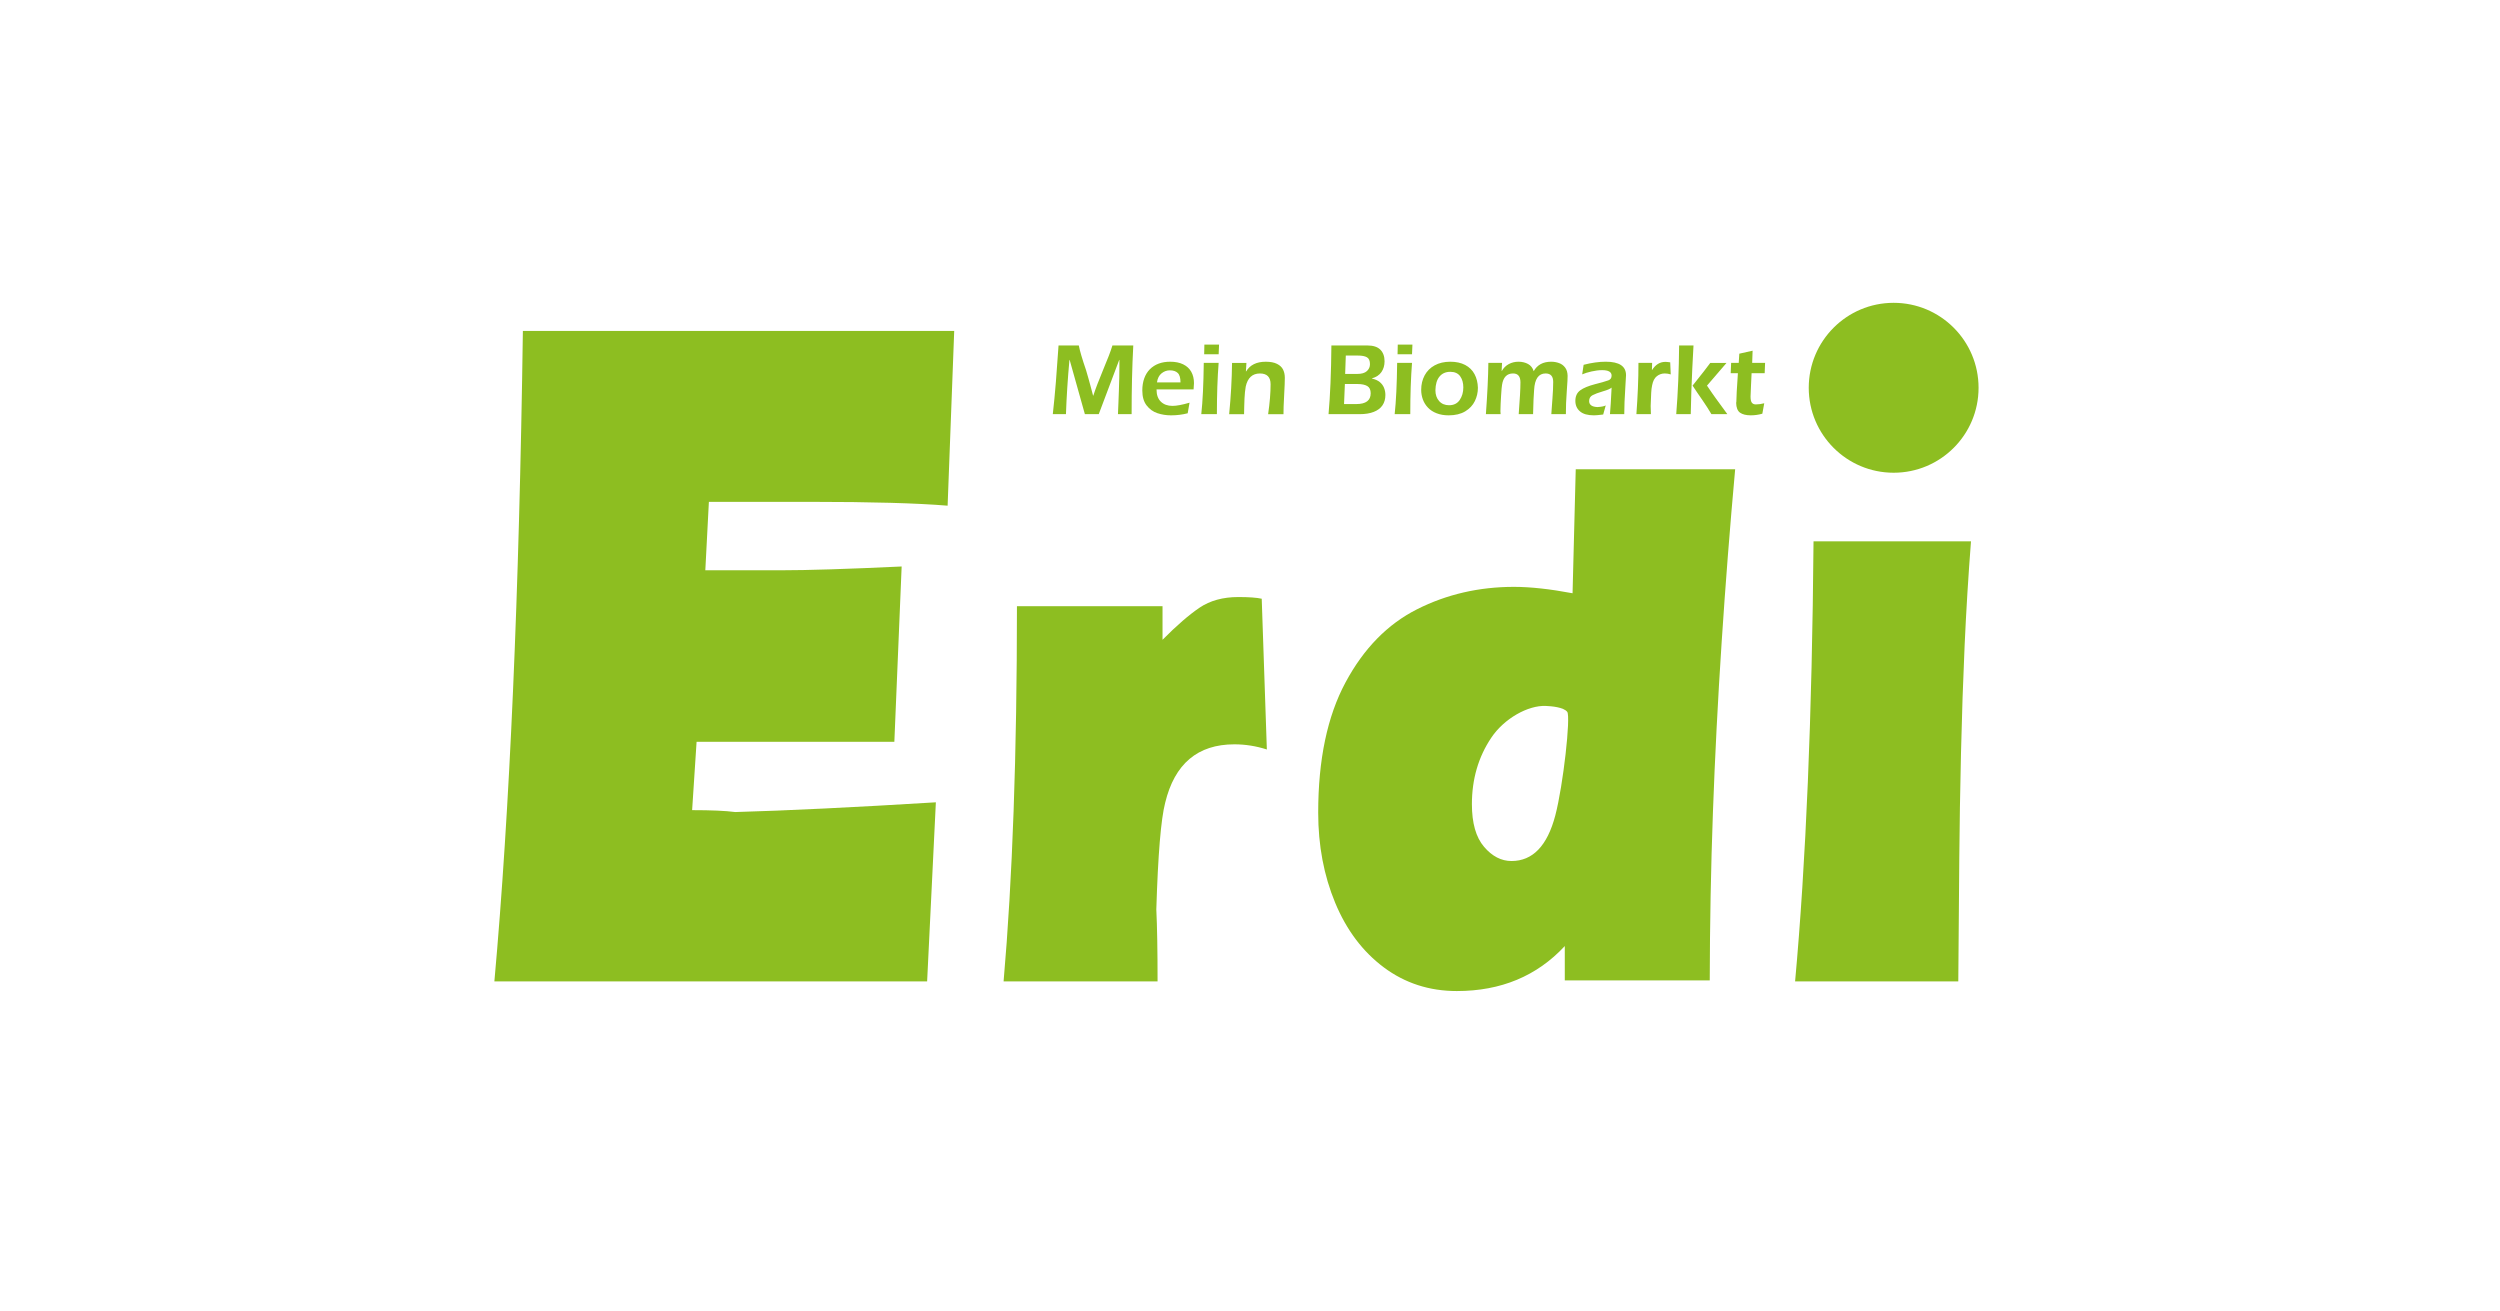
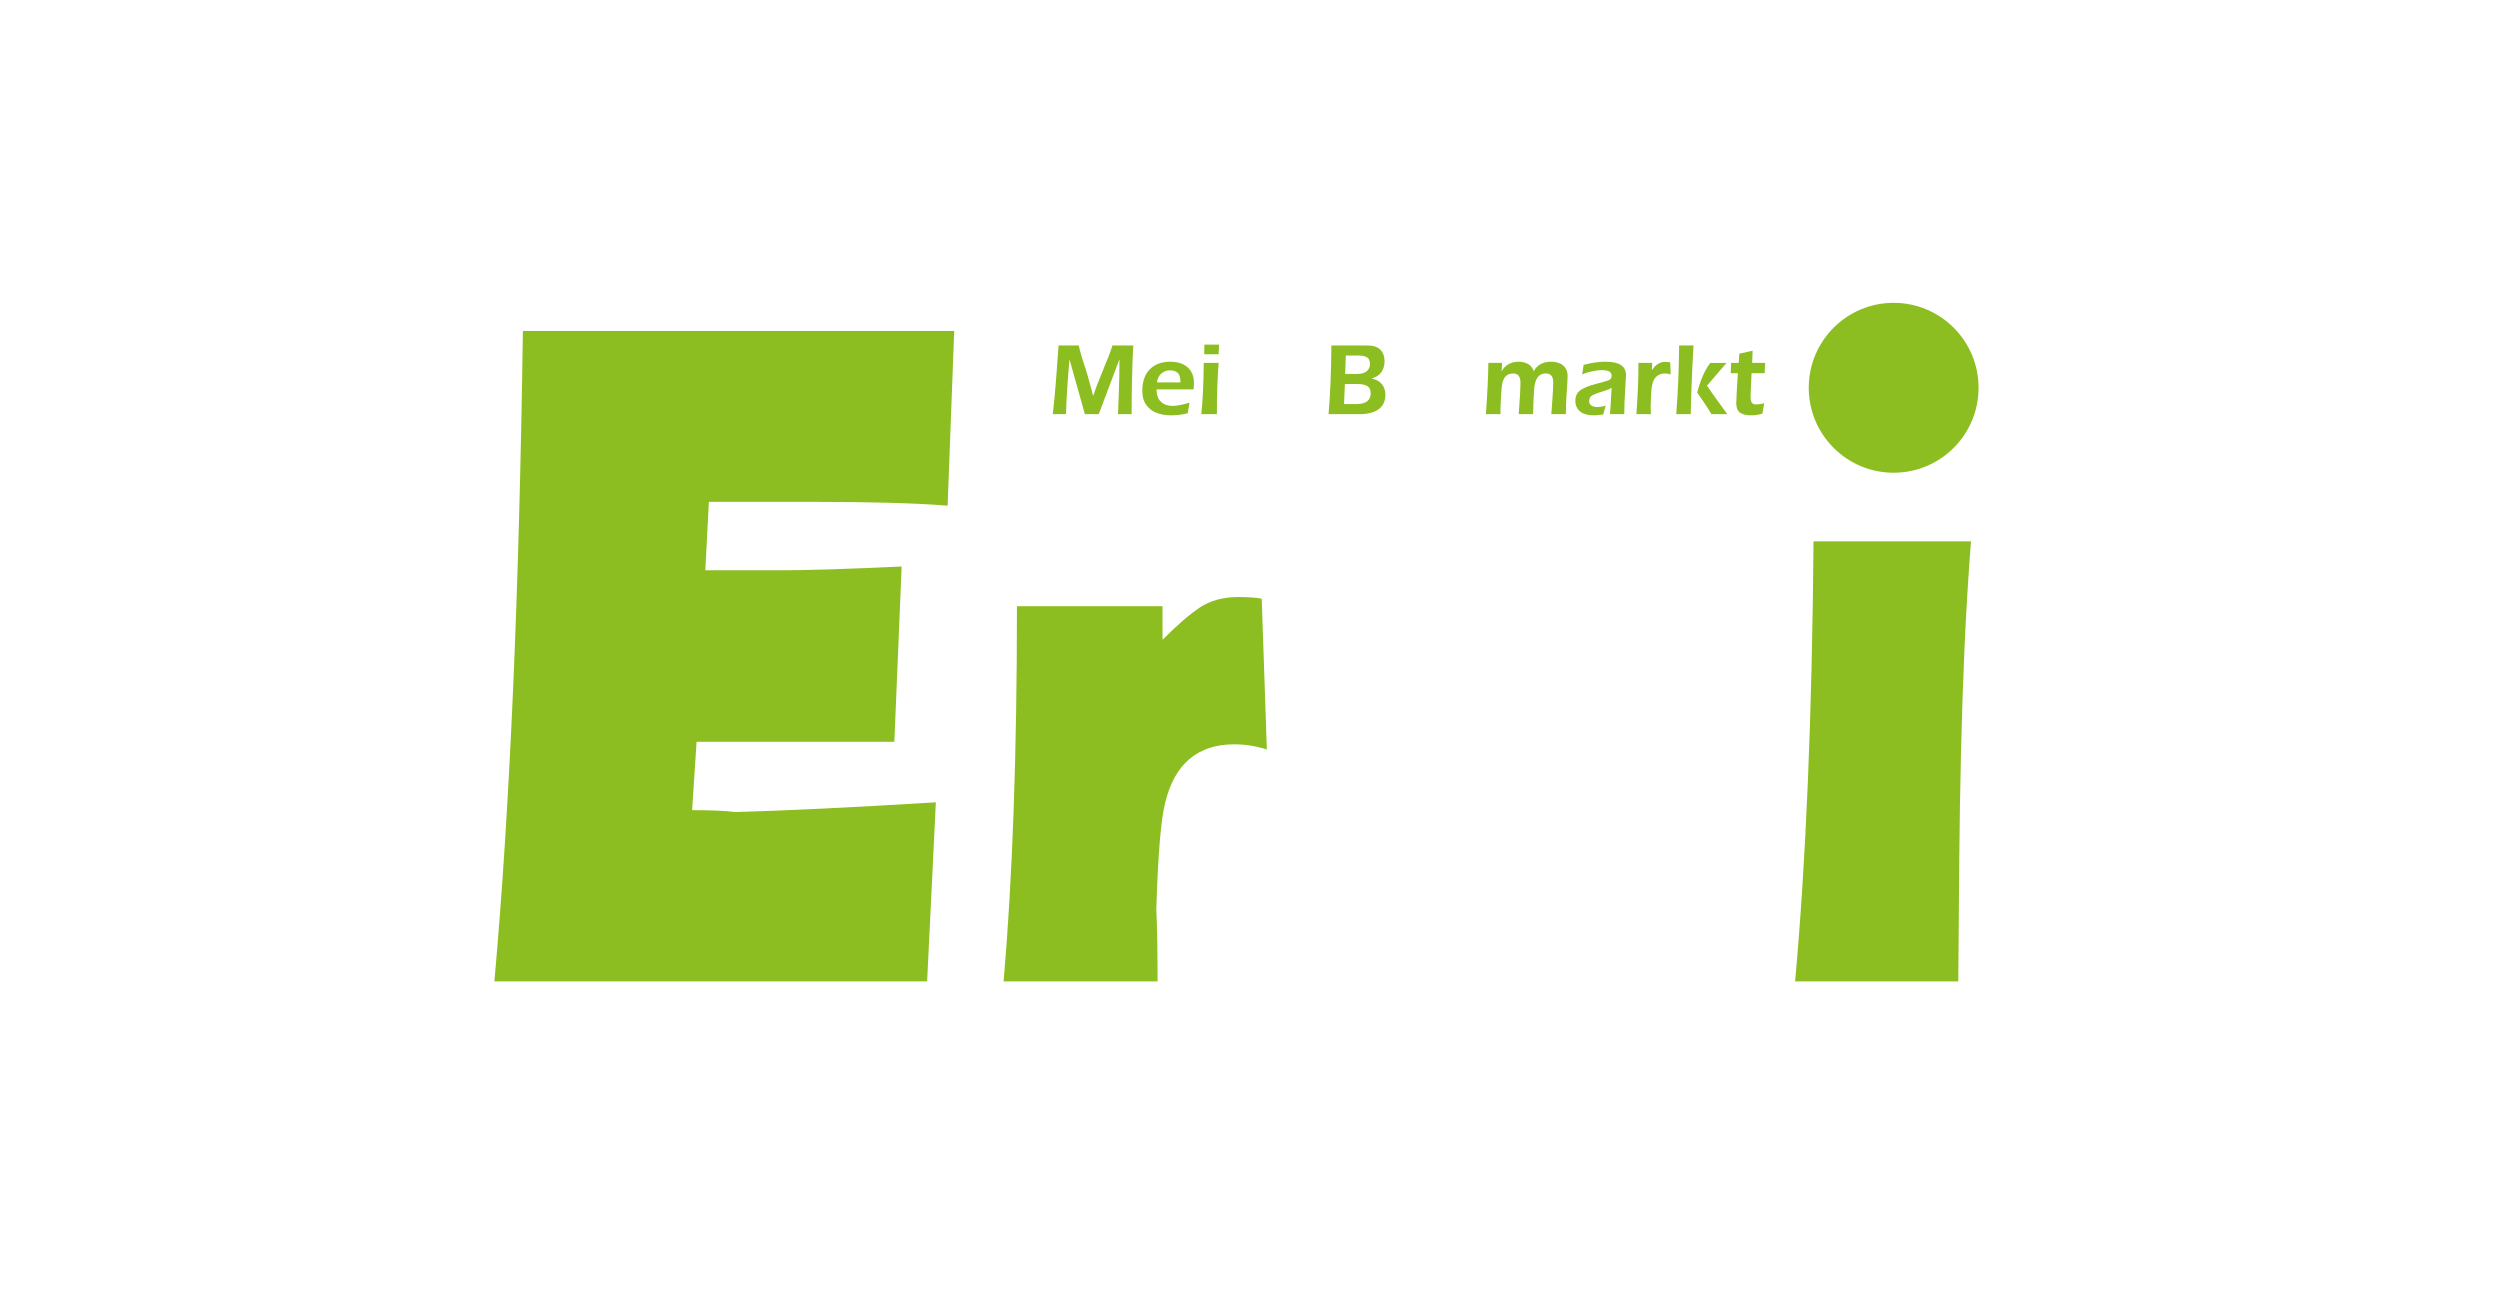
<svg xmlns="http://www.w3.org/2000/svg" style="fill-rule:evenodd;clip-rule:evenodd;stroke-linejoin:round;stroke-miterlimit:2;" xml:space="preserve" version="1.1" viewBox="0 0 244 128" height="100%" width="100%">
  <g transform="matrix(1,0,0,1,-2688,0)">
    <g transform="matrix(0.606,0,0,0.797,506.328,1.42109e-14)" id="pinu_partner_erdi">
      <rect style="fill:none;" height="160" width="400" y="0" x="3599" />
      <g transform="matrix(0.903,0,0,0.687,400.446,31.464)">
        <g transform="matrix(1.478,0,0,1.478,3636.64,129.142)">
          <path style="fill:rgb(141,190,33);fill-rule:nonzero;" d="M0,-78.453L52.05,-78.453L51.255,-57.376C47.558,-57.681 42.039,-57.839 34.702,-57.839L22.445,-57.839L22.016,-49.585L31.088,-49.585C34.356,-49.585 39.23,-49.739 45.708,-50.043L44.827,-28.896L20.962,-28.896L20.424,-20.657C22.718,-20.657 24.452,-20.582 25.627,-20.428C31.848,-20.602 39.917,-20.994 49.836,-21.602L48.782,0L-3.44,0C-1.59,-20.531 -0.444,-46.682 0,-78.453" />
        </g>
        <g transform="matrix(1.478,0,0,1.478,3724.76,127.511)">
          <path style="fill:rgb(141,190,33);fill-rule:nonzero;" d="M0,-44.15L17.568,-44.15L17.568,-40.1C19.278,-41.825 20.769,-43.114 22.036,-43.972C23.304,-44.826 24.861,-45.254 26.709,-45.254C27.981,-45.254 28.926,-45.187 29.538,-45.052L30.157,-26.87C28.857,-27.286 27.552,-27.491 26.241,-27.491C21.807,-27.491 19.024,-25.142 17.887,-20.443C17.375,-18.466 17.02,-14.183 16.819,-7.582C16.92,-5.473 16.969,-2.578 16.969,1.104L-1.612,1.104C-0.538,-11.196 0,-26.281 0,-44.15" />
        </g>
        <g transform="matrix(1.478,0,0,1.478,3822.91,87.617)">
-           <path style="fill:rgb(141,190,33);fill-rule:nonzero;" d="M0,-4.413C-0.429,-4.979 -1.905,-5.101 -2.581,-5.129C-4.723,-5.228 -7.62,-3.614 -9.173,-1.288C-10.73,1.033 -11.506,3.703 -11.506,6.72C-11.506,8.999 -11.021,10.711 -10.044,11.854C-9.07,13.001 -7.963,13.574 -6.728,13.574C-4.166,13.574 -2.404,11.739 -1.442,8.077C-0.48,4.411 0.43,-3.848 0,-4.413M1.024,-33.669L20.262,-33.669C19.636,-26.775 19.093,-19.83 18.633,-12.83C18.173,-5.829 17.821,1.017 17.579,7.709C17.335,14.401 17.21,21.156 17.196,27.975L-0.297,27.975L-0.297,23.83C-3.657,27.445 -8.001,29.256 -13.326,29.256C-16.648,29.256 -19.584,28.303 -22.131,26.405C-24.68,24.503 -26.637,21.904 -28.004,18.613C-29.37,15.323 -30.054,11.7 -30.054,7.749C-30.054,1.358 -28.955,-3.879 -26.758,-7.965C-24.563,-12.055 -21.682,-14.997 -18.117,-16.792C-14.555,-18.588 -10.657,-19.49 -6.429,-19.49C-4.45,-19.49 -2.093,-19.233 0.641,-18.719L1.024,-33.669Z" />
-         </g>
+           </g>
        <g transform="matrix(1.478,0,0,1.478,3894.92,129.142)">
          <path style="fill:rgb(141,190,33);fill-rule:nonzero;" d="M0,-53.077C-0.324,-48.881 -0.58,-44.704 -0.767,-40.547C-0.953,-36.39 -1.1,-32.052 -1.206,-27.535C-1.311,-23.018 -1.38,-18.783 -1.412,-14.835C-1.443,-10.888 -1.483,-5.94 -1.532,0L-21.226,0C-19.918,-14.325 -19.175,-32.016 -19.001,-53.077L0,-53.077Z" />
        </g>
        <g transform="matrix(1.478,0,0,1.478,3732.18,28.024)">
          <path style="fill:rgb(141,190,33);fill-rule:nonzero;" d="M0,-8.286L2.444,-8.286C2.563,-7.653 2.856,-6.653 3.326,-5.284C3.426,-4.948 3.52,-4.628 3.607,-4.311C3.694,-3.999 3.771,-3.718 3.839,-3.465C3.906,-3.212 3.952,-3.037 3.979,-2.943C4.002,-2.848 4.065,-2.615 4.167,-2.235L4.195,-2.235C4.346,-2.702 4.512,-3.16 4.686,-3.611C4.86,-4.058 5.094,-4.636 5.382,-5.348C5.672,-6.056 5.899,-6.617 6.062,-7.028C6.225,-7.444 6.371,-7.863 6.502,-8.286L9.018,-8.286C8.946,-6.906 8.895,-5.553 8.864,-4.236C8.833,-2.919 8.818,-1.507 8.818,0L7.17,0C7.191,-0.487 7.208,-0.93 7.225,-1.337C7.238,-1.744 7.257,-2.231 7.28,-2.796C7.301,-3.362 7.317,-3.904 7.328,-4.418C7.339,-4.932 7.344,-5.407 7.344,-5.842L7.344,-6.538L7.319,-6.538L4.852,0L3.177,0C2.22,-3.433 1.608,-5.612 1.342,-6.538L1.314,-6.538C1.103,-4.224 0.965,-2.045 0.894,0L-0.693,0C-0.554,-1.246 -0.43,-2.536 -0.321,-3.88C-0.213,-5.221 -0.105,-6.688 0,-8.286" />
        </g>
        <g transform="matrix(1.478,0,0,1.478,3753.93,24.553)">
          <path style="fill:rgb(141,190,33);fill-rule:nonzero;" d="M0,-1.483C0,-2.033 -0.113,-2.413 -0.337,-2.622C-0.56,-2.832 -0.878,-2.935 -1.29,-2.935C-1.653,-2.935 -1.985,-2.816 -2.284,-2.575C-2.584,-2.334 -2.769,-1.97 -2.839,-1.483L0,-1.483ZM1.093,0.965L0.868,2.243C0.221,2.409 -0.448,2.492 -1.142,2.492C-1.722,2.492 -2.271,2.405 -2.79,2.23C-3.308,2.057 -3.741,1.744 -4.087,1.297C-4.435,0.85 -4.608,0.249 -4.608,-0.506C-4.608,-1.048 -4.53,-1.539 -4.374,-1.97C-4.218,-2.401 -3.993,-2.765 -3.699,-3.065C-3.401,-3.362 -3.048,-3.591 -2.632,-3.746C-2.217,-3.9 -1.753,-3.975 -1.242,-3.975C-0.633,-3.975 -0.113,-3.872 0.318,-3.663C0.748,-3.453 1.074,-3.156 1.295,-2.769C1.517,-2.377 1.627,-1.918 1.627,-1.388C1.627,-1.214 1.611,-0.961 1.579,-0.633L-2.892,-0.633C-2.892,0.02 -2.717,0.51 -2.367,0.846C-2.017,1.183 -1.55,1.352 -0.967,1.352C-0.469,1.352 0.218,1.222 1.093,0.965" />
        </g>
        <g transform="matrix(1.478,0,0,1.478,3758.19,28.024)">
          <path style="fill:rgb(141,190,33);fill-rule:nonzero;" d="M0,-8.385L1.772,-8.385L1.721,-7.222L-0.024,-7.222L0,-8.385ZM-0.074,-6.182L1.721,-6.182C1.58,-4.394 1.51,-2.334 1.51,0L-0.373,0C-0.204,-1.538 -0.104,-3.599 -0.074,-6.182" />
        </g>
        <g transform="matrix(1.478,0,0,1.478,3762.61,18.68)">
-           <path style="fill:rgb(141,190,33);fill-rule:nonzero;" d="M0,6.324C0.208,4.197 0.324,2.136 0.348,0.142L2.083,0.142L2.021,1.167L2.047,1.167C2.514,0.387 3.305,0 4.418,0C4.977,0 5.426,0.083 5.771,0.257C6.115,0.427 6.358,0.657 6.502,0.941C6.645,1.23 6.717,1.562 6.717,1.934C6.717,2.199 6.71,2.472 6.698,2.753C6.686,3.033 6.663,3.481 6.633,4.094C6.601,4.707 6.58,5.142 6.572,5.399C6.56,5.656 6.556,5.964 6.556,6.324L4.703,6.324C4.901,4.96 5,3.758 5,2.717C5,1.851 4.569,1.416 3.71,1.416C2.8,1.416 2.229,1.946 1.998,3.002C1.962,3.208 1.929,3.429 1.906,3.67C1.883,3.907 1.864,4.169 1.85,4.453C1.836,4.734 1.825,5.058 1.818,5.427C1.811,5.79 1.804,6.087 1.799,6.324L0,6.324Z" />
-         </g>
+           </g>
        <g transform="matrix(1.478,0,0,1.478,3783.3,22.952)">
          <path style="fill:rgb(141,190,33);fill-rule:nonzero;" d="M0,-1.42L1.468,-1.42C1.983,-1.42 2.366,-1.531 2.616,-1.756C2.868,-1.982 2.993,-2.263 2.993,-2.595C2.993,-3.002 2.874,-3.279 2.637,-3.421C2.399,-3.564 2.03,-3.635 1.529,-3.635L0.076,-3.635L0,-1.42ZM-0.135,2.215L1.345,2.215C2.501,2.215 3.08,1.78 3.08,0.913C3.08,0.498 2.943,0.205 2.67,0.043C2.396,-0.119 2.003,-0.202 1.492,-0.202L-0.035,-0.202L-0.135,2.215ZM-1.662,-4.853L2.668,-4.853C3.382,-4.853 3.908,-4.683 4.246,-4.343C4.584,-4.003 4.754,-3.536 4.754,-2.943C4.754,-2.448 4.63,-2.017 4.383,-1.653C4.136,-1.29 3.751,-1.032 3.229,-0.882L3.229,-0.858C3.609,-0.779 3.921,-0.641 4.163,-0.447C4.404,-0.253 4.578,-0.02 4.689,0.253C4.798,0.522 4.854,0.814 4.854,1.123C4.854,1.605 4.737,2.017 4.505,2.365C4.273,2.709 3.924,2.974 3.458,3.156C2.993,3.342 2.425,3.433 1.75,3.433L-2.007,3.433C-1.805,1.186 -1.69,-1.574 -1.662,-4.853" />
        </g>
        <g transform="matrix(1.478,0,0,1.478,3792.68,28.024)">
-           <path style="fill:rgb(141,190,33);fill-rule:nonzero;" d="M0,-8.385L1.771,-8.385L1.721,-7.222L-0.024,-7.222L0,-8.385ZM-0.073,-6.182L1.721,-6.182C1.582,-4.394 1.511,-2.334 1.511,0L-0.372,0C-0.204,-1.538 -0.104,-3.599 -0.073,-6.182" />
-         </g>
+           </g>
        <g transform="matrix(1.478,0,0,1.478,3802.05,26.436)">
-           <path style="fill:rgb(141,190,33);fill-rule:nonzero;" d="M0,-4.031C-0.552,-4.031 -0.985,-3.841 -1.303,-3.457C-1.618,-3.078 -1.784,-2.524 -1.795,-1.804C-1.795,-1.274 -1.647,-0.843 -1.351,-0.507C-1.055,-0.171 -0.653,-0.001 -0.148,-0.001C0.417,-0.001 0.846,-0.21 1.137,-0.634C1.426,-1.061 1.572,-1.563 1.572,-2.152C1.572,-2.698 1.444,-3.145 1.188,-3.501C0.932,-3.853 0.536,-4.031 0,-4.031M0.002,-5.249C0.702,-5.249 1.299,-5.118 1.797,-4.858C2.292,-4.593 2.669,-4.229 2.923,-3.754C3.178,-3.28 3.313,-2.73 3.332,-2.105C3.332,-1.539 3.209,-1.001 2.96,-0.495C2.713,0.011 2.324,0.423 1.793,0.743C1.26,1.059 0.597,1.218 -0.194,1.218C-0.74,1.218 -1.224,1.135 -1.647,0.969C-2.069,0.806 -2.417,0.581 -2.691,0.292C-2.965,0.007 -3.17,-0.321 -3.307,-0.689C-3.442,-1.061 -3.512,-1.448 -3.512,-1.856C-3.512,-2.504 -3.372,-3.086 -3.095,-3.604C-2.817,-4.118 -2.413,-4.525 -1.881,-4.814C-1.351,-5.103 -0.722,-5.249 0.002,-5.249" />
-         </g>
+           </g>
        <g transform="matrix(1.478,0,0,1.478,3811.28,27.815)">
          <path style="fill:rgb(141,190,33);fill-rule:nonzero;" d="M0,-6.04L-0.048,-5.091L-0.024,-5.063C0.176,-5.427 0.455,-5.704 0.811,-5.894C1.167,-6.087 1.558,-6.182 1.987,-6.182C2.416,-6.182 2.8,-6.091 3.136,-5.91C3.472,-5.724 3.7,-5.435 3.821,-5.04C4.247,-5.803 4.949,-6.182 5.929,-6.182C6.269,-6.182 6.586,-6.127 6.884,-6.016C7.182,-5.91 7.426,-5.728 7.615,-5.475C7.805,-5.225 7.904,-4.893 7.912,-4.486C7.912,-4.264 7.906,-4.059 7.894,-3.873C7.881,-3.683 7.855,-3.283 7.815,-2.674C7.774,-2.069 7.746,-1.571 7.728,-1.191C7.71,-0.808 7.703,-0.364 7.703,0.142L5.948,0.142C5.978,-0.277 6,-0.598 6.016,-0.823C6.032,-1.045 6.056,-1.353 6.084,-1.748C6.113,-2.144 6.136,-2.5 6.15,-2.816C6.167,-3.133 6.173,-3.445 6.173,-3.75C6.173,-4.426 5.869,-4.767 5.257,-4.767C4.406,-4.767 3.943,-4.106 3.87,-2.785C3.85,-2.56 3.828,-2.176 3.8,-1.626C3.773,-1.08 3.755,-0.491 3.745,0.142L2.011,0.142C2.151,-1.658 2.221,-2.931 2.221,-3.69C2.221,-4.407 1.924,-4.767 1.329,-4.767C0.585,-4.767 0.143,-4.308 0,-3.39C-0.034,-3.212 -0.073,-2.785 -0.114,-2.108C-0.158,-1.428 -0.186,-0.799 -0.196,-0.218C-0.18,-0.127 -0.172,-0.008 -0.172,0.142L-1.948,0.142C-1.769,-2.342 -1.669,-4.402 -1.651,-6.04L0,-6.04Z" />
        </g>
        <g transform="matrix(1.478,0,0,1.478,3825.83,27.685)">
          <path style="fill:rgb(141,190,33);fill-rule:nonzero;" d="M0,-5.723C0.972,-5.972 1.861,-6.095 2.67,-6.095C4.301,-6.095 5.117,-5.553 5.117,-4.469C5.106,-4.271 5.08,-3.809 5.037,-3.081C4.993,-2.353 4.96,-1.74 4.937,-1.246C4.916,-0.747 4.905,-0.257 4.905,0.229L3.179,0.229C3.241,-0.435 3.307,-1.503 3.377,-2.974C3.231,-2.832 2.882,-2.681 2.33,-2.523C1.778,-2.361 1.363,-2.207 1.084,-2.06C0.805,-1.914 0.665,-1.677 0.665,-1.353C0.665,-0.898 0.995,-0.657 1.654,-0.625C2.124,-0.649 2.462,-0.716 2.669,-0.823L2.362,0.273C1.848,0.34 1.474,0.372 1.242,0.372C0.49,0.372 -0.07,0.214 -0.44,-0.107C-0.811,-0.423 -0.997,-0.847 -0.997,-1.372C-0.997,-1.934 -0.8,-2.357 -0.41,-2.642C-0.018,-2.931 0.579,-3.176 1.382,-3.386C2.185,-3.595 2.719,-3.745 2.982,-3.845C3.246,-3.939 3.377,-4.133 3.377,-4.422C3.377,-4.857 2.997,-5.078 2.235,-5.078C1.839,-5.078 1.411,-5.023 0.954,-4.92C0.497,-4.817 0.123,-4.699 -0.173,-4.568L0,-5.723Z" />
        </g>
        <g transform="matrix(1.478,0,0,1.478,3835.61,27.843)">
          <path style="fill:rgb(141,190,33);fill-rule:nonzero;" d="M0,-6.059L1.65,-6.059L1.625,-5.208L1.65,-5.208C2.06,-5.857 2.592,-6.182 3.249,-6.182C3.387,-6.182 3.581,-6.162 3.833,-6.126L3.894,-4.671C3.662,-4.746 3.422,-4.786 3.176,-4.786C2.819,-4.786 2.499,-4.675 2.218,-4.453C1.937,-4.236 1.748,-3.868 1.65,-3.358C1.594,-3.101 1.556,-2.804 1.539,-2.468C1.52,-2.132 1.499,-1.601 1.474,-0.87C1.492,-0.629 1.502,-0.3 1.502,0.123L-0.248,0.123C-0.17,-0.937 -0.108,-1.981 -0.065,-3.01C-0.021,-4.034 0,-5.05 0,-6.059" />
        </g>
        <g transform="matrix(1.478,0,0,1.478,3848.42,24.916)">
-           <path style="fill:rgb(141,190,33);fill-rule:nonzero;" d="M0,-4.078L1.961,-4.078L-0.397,-1.337C-0.169,-0.993 0.042,-0.688 0.234,-0.415C0.425,-0.142 0.579,0.075 0.694,0.233C0.809,0.395 1.045,0.715 1.405,1.206C1.762,1.693 1.982,1.993 2.06,2.104L0.137,2.104C0.007,1.871 -0.159,1.602 -0.363,1.289C-0.564,0.977 -0.762,0.684 -0.953,0.403C-1.146,0.126 -1.354,-0.174 -1.578,-0.502C-1.803,-0.831 -1.987,-1.108 -2.136,-1.337C-0.99,-2.773 -0.278,-3.686 0,-4.078M-3.759,-6.182L-2.024,-6.182C-2.078,-5.272 -2.128,-4.339 -2.171,-3.394C-2.216,-2.445 -2.254,-1.519 -2.285,-0.617C-2.317,0.284 -2.34,1.19 -2.357,2.104L-4.108,2.104C-3.901,-0.471 -3.786,-3.231 -3.759,-6.182" />
+           <path style="fill:rgb(141,190,33);fill-rule:nonzero;" d="M0,-4.078L1.961,-4.078L-0.397,-1.337C-0.169,-0.993 0.042,-0.688 0.234,-0.415C0.425,-0.142 0.579,0.075 0.694,0.233C0.809,0.395 1.045,0.715 1.405,1.206C1.762,1.693 1.982,1.993 2.06,2.104L0.137,2.104C0.007,1.871 -0.159,1.602 -0.363,1.289C-0.564,0.977 -0.762,0.684 -0.953,0.403C-1.146,0.126 -1.354,-0.174 -1.578,-0.502C-0.99,-2.773 -0.278,-3.686 0,-4.078M-3.759,-6.182L-2.024,-6.182C-2.078,-5.272 -2.128,-4.339 -2.171,-3.394C-2.216,-2.445 -2.254,-1.519 -2.285,-0.617C-2.317,0.284 -2.34,1.19 -2.357,2.104L-4.108,2.104C-3.901,-0.471 -3.786,-3.231 -3.759,-6.182" />
        </g>
        <g transform="matrix(1.478,0,0,1.478,3855.97,28.234)">
          <path style="fill:rgb(141,190,33);fill-rule:nonzero;" d="M0,-7.795L-0.051,-6.324L1.507,-6.324L1.456,-5.082L-0.123,-5.082C-0.13,-4.857 -0.152,-4.374 -0.191,-3.638C-0.229,-2.902 -0.248,-2.44 -0.248,-2.258C-0.248,-1.902 -0.195,-1.657 -0.09,-1.522C0.016,-1.384 0.174,-1.316 0.388,-1.316C0.712,-1.316 1.054,-1.364 1.405,-1.455L1.173,-0.197C0.722,-0.067 0.256,0 -0.222,0C-0.781,0 -1.212,-0.107 -1.516,-0.32C-1.817,-0.533 -1.975,-0.933 -1.987,-1.526C-1.977,-1.546 -1.97,-1.562 -1.967,-1.574C-1.964,-1.586 -1.963,-1.593 -1.963,-1.597C-1.963,-2.1 -1.901,-3.258 -1.774,-5.082L-2.644,-5.082L-2.592,-6.324L-1.675,-6.324L-1.603,-7.435L0,-7.795Z" />
        </g>
        <g transform="matrix(0,-1.478,-1.478,0,3881.13,8.178)">
          <path style="fill:rgb(141,190,33);fill-rule:nonzero;" d="M-10.249,-10.244C-15.909,-10.244 -20.493,-5.656 -20.493,0.002C-20.493,5.661 -15.909,10.249 -10.249,10.249C-4.589,10.249 -0.001,5.661 -0.001,0.002C-0.001,-5.656 -4.589,-10.244 -10.249,-10.244" />
        </g>
      </g>
    </g>
  </g>
</svg>